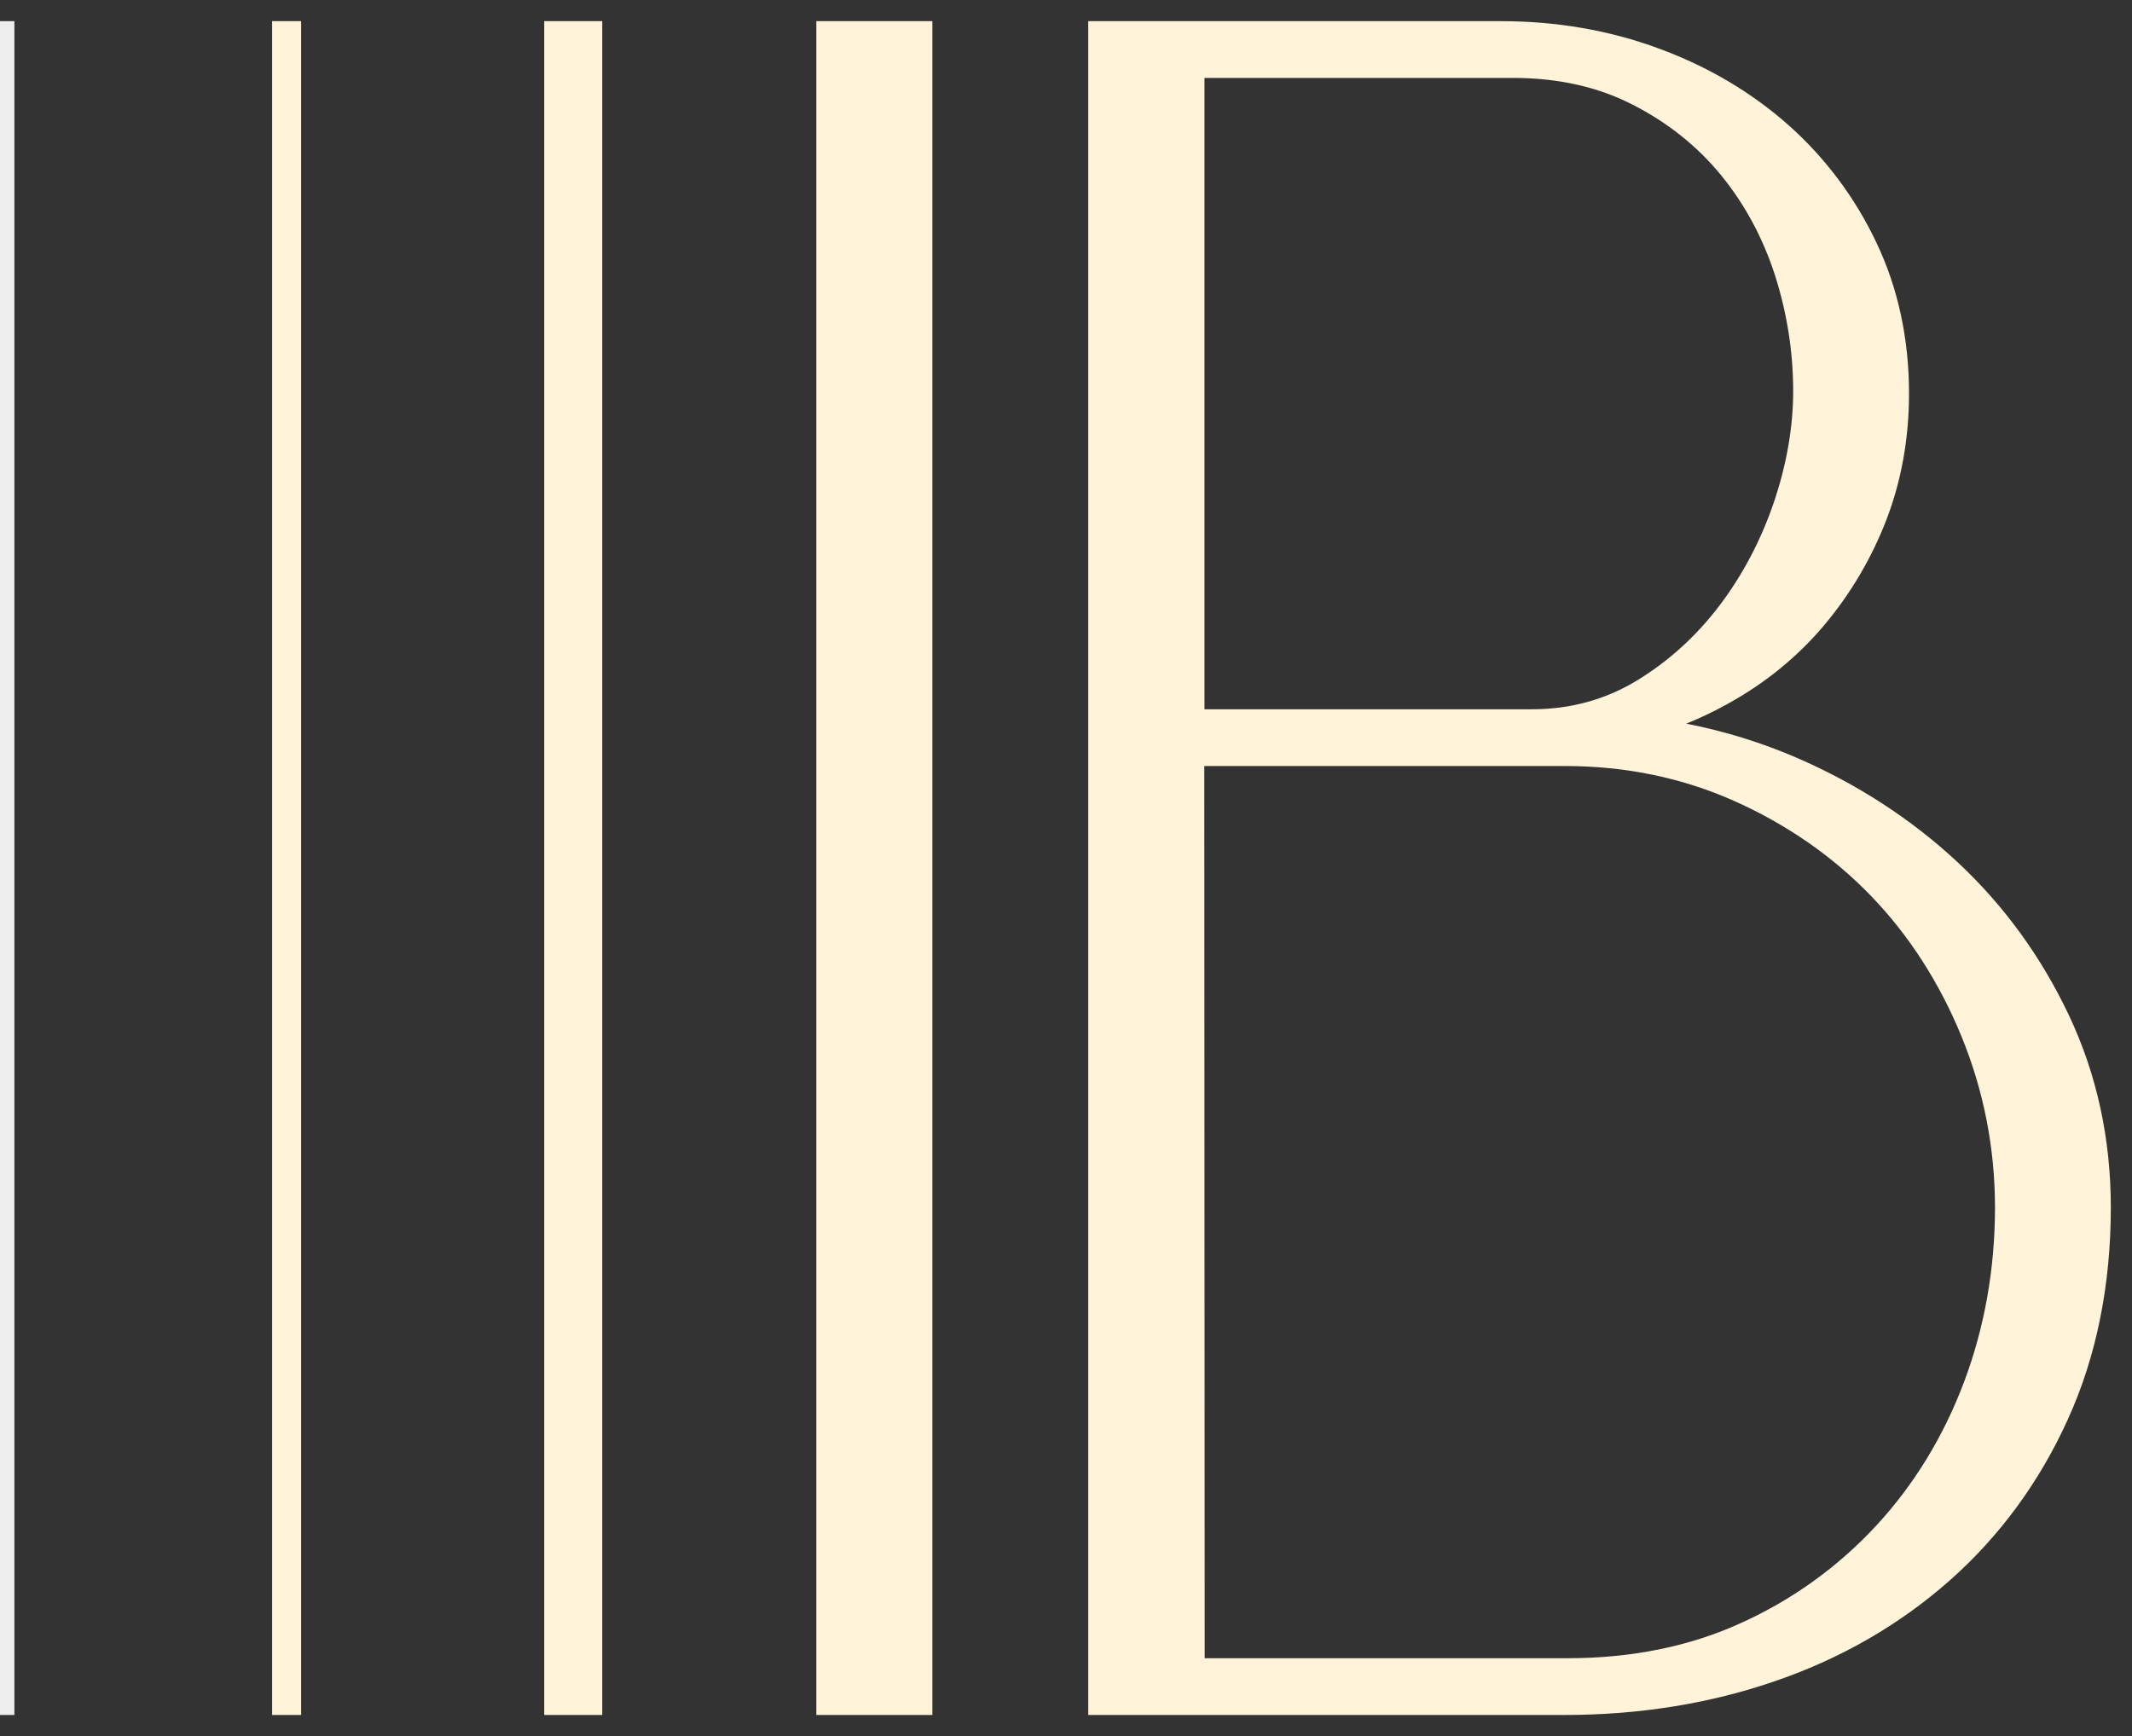
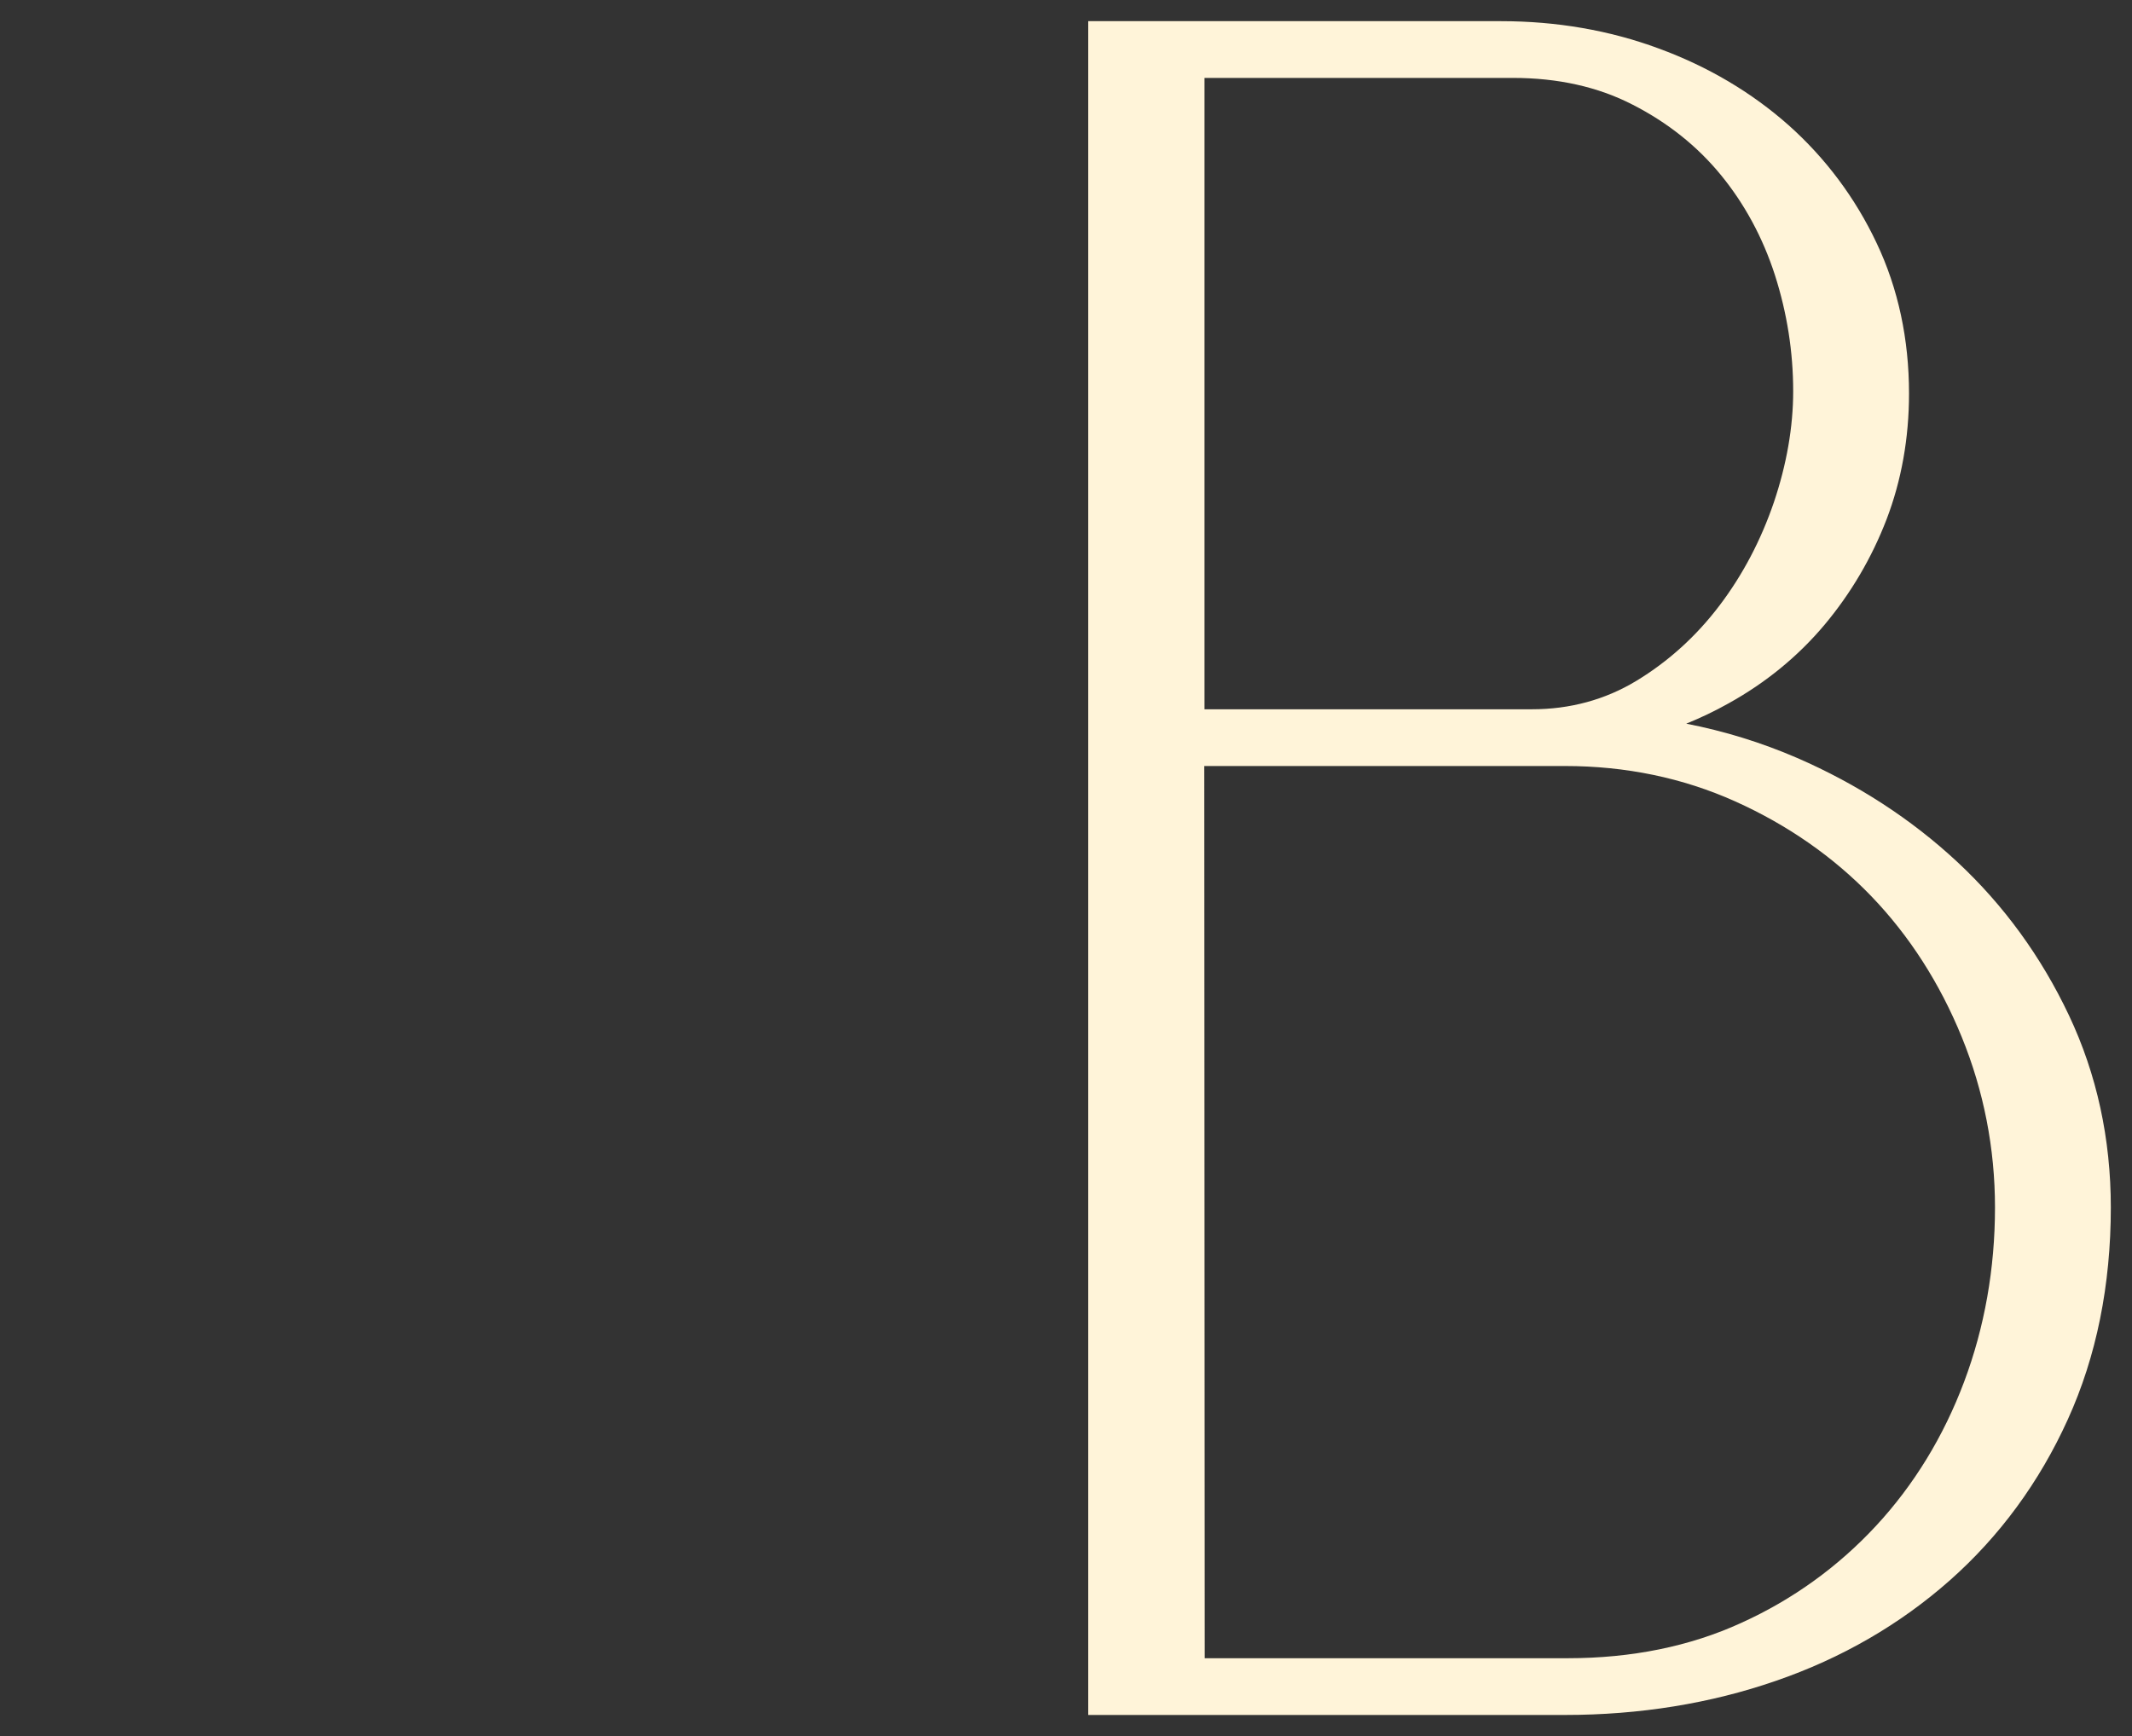
<svg xmlns="http://www.w3.org/2000/svg" viewBox="1949.66 2459 100.68 82" width="100.68" height="82">
  <rect x="1949.66" y="2459" width="100.68" height="82" fill="#333333" stroke="none" />
  <path fill="#fff4d9" stroke="none" fill-opacity="1" stroke-width="1" stroke-opacity="1" color="rgb(51, 51, 51)" font-size-adjust="none" class="st0" id="tSvg11f12e965e1" title="Path 1" d="M 2047.36 2506.95 C 2046.05 2504.18 2044.28 2501.75 2042.09 2499.71 C 2039.91 2497.68 2037.36 2496.03 2034.53 2494.8 C 2032.84 2494.07 2031.09 2493.53 2029.29 2493.18 C 2029.98 2492.9 2030.65 2492.58 2031.29 2492.22 C 2033.04 2491.25 2034.57 2490 2035.82 2488.51 C 2037.06 2487.03 2038.05 2485.35 2038.75 2483.53 C 2039.45 2481.7 2039.81 2479.7 2039.81 2477.59 C 2039.81 2475.02 2039.3 2472.63 2038.28 2470.48 C 2037.27 2468.34 2035.86 2466.46 2034.12 2464.91 C 2032.37 2463.36 2030.31 2462.14 2027.99 2461.29 C 2025.67 2460.43 2023.16 2460 2020.55 2460 C 2014.05 2460 2007.55 2460 2001.05 2460 C 2001.05 2486.667 2001.05 2513.333 2001.05 2540 C 2008.557 2540 2016.063 2540 2023.57 2540 C 2027.08 2540 2030.43 2539.46 2033.52 2538.39 C 2036.63 2537.32 2039.39 2535.72 2041.74 2533.64 C 2044.09 2531.56 2045.97 2529 2047.31 2526.04 C 2048.66 2523.07 2049.34 2519.7 2049.34 2516.03C 2049.34 2512.79 2048.68 2509.74 2047.36 2506.95Z M 2033.48 2472 C 2034.05 2473.78 2034.34 2475.62 2034.34 2477.48 C 2034.34 2479.17 2034.03 2480.94 2033.43 2482.72 C 2032.82 2484.51 2031.96 2486.15 2030.86 2487.6 C 2029.77 2489.04 2028.45 2490.24 2026.93 2491.16 C 2025.46 2492.05 2023.8 2492.5 2022.01 2492.5 C 2016.853 2492.5 2011.697 2492.5 2006.54 2492.5 C 2006.54 2482.56 2006.54 2472.62 2006.54 2462.68 C 2011.397 2462.68 2016.253 2462.68 2021.11 2462.68 C 2023.22 2462.68 2025.12 2463.1 2026.75 2463.94 C 2028.4 2464.78 2029.81 2465.9 2030.93 2467.27C 2032.05 2468.64 2032.91 2470.23 2033.48 2472Z M 2006.53 2495.18 C 2012.21 2495.18 2017.89 2495.18 2023.57 2495.18 C 2026.43 2495.18 2029.13 2495.74 2031.6 2496.85 C 2034.07 2497.96 2036.24 2499.47 2038.03 2501.33 C 2039.82 2503.19 2041.26 2505.43 2042.3 2507.98 C 2043.34 2510.53 2043.87 2513.24 2043.87 2516.03 C 2043.87 2518.91 2043.38 2521.69 2042.41 2524.27 C 2041.44 2526.85 2040.04 2529.14 2038.25 2531.07 C 2036.46 2533 2034.32 2534.55 2031.89 2535.65 C 2029.47 2536.76 2026.71 2537.32 2023.7 2537.32 C 2017.983 2537.32 2012.267 2537.32 2006.55 2537.32C 2006.543 2523.273 2006.537 2509.227 2006.53 2495.18Z" />
-   <path fill="#fff4d9" stroke="none" fill-opacity="1" stroke-width="1" stroke-opacity="1" color="rgb(51, 51, 51)" font-size-adjust="none" x="43.71" y="0" class="st0" width="5.48" height="80" id="tSvgd8079c6030" title="Rectangle 1" d="M 1988.21 2460 C 1990.037 2460 1991.863 2460 1993.69 2460 C 1993.69 2486.667 1993.69 2513.333 1993.69 2540 C 1991.863 2540 1990.037 2540 1988.21 2540C 1988.21 2513.333 1988.21 2486.667 1988.21 2460Z" />
-   <path fill="#fff4d9" stroke="none" fill-opacity="1" stroke-width="1" stroke-opacity="1" color="rgb(51, 51, 51)" font-size-adjust="none" x="30.86" y="0" class="st0" width="2.74" height="80" id="tSvg920ddd81b6" title="Rectangle 2" d="M 1975.36 2460 C 1976.273 2460 1977.187 2460 1978.1 2460 C 1978.1 2486.667 1978.1 2513.333 1978.1 2540 C 1977.187 2540 1976.273 2540 1975.36 2540C 1975.36 2513.333 1975.36 2486.667 1975.36 2460Z" />
-   <path fill="#fff4d9" stroke="none" fill-opacity="1" stroke-width="1" stroke-opacity="1" color="rgb(51, 51, 51)" font-size-adjust="none" x="18.01" y="0" class="st0" width="1.37" height="80" id="tSvg14833b25bf2" title="Rectangle 3" d="M 1962.51 2460 C 1962.967 2460 1963.423 2460 1963.88 2460 C 1963.88 2486.667 1963.88 2513.333 1963.88 2540 C 1963.423 2540 1962.967 2540 1962.51 2540C 1962.51 2513.333 1962.51 2486.667 1962.51 2460Z" />
-   <path fill="#eeeeee" stroke="none" fill-opacity="1" stroke-width="1" stroke-opacity="1" color="rgb(51, 51, 51)" font-size-adjust="none" x="5.16" y="0" class="st0" width="0.68" height="80" id="tSvg91556539d" title="Rectangle 4" d="M 1949.66 2460 C 1949.887 2460 1950.113 2460 1950.34 2460 C 1950.34 2486.667 1950.34 2513.333 1950.34 2540 C 1950.113 2540 1949.887 2540 1949.66 2540C 1949.66 2513.333 1949.66 2486.667 1949.66 2460Z" />
  <defs> </defs>
</svg>